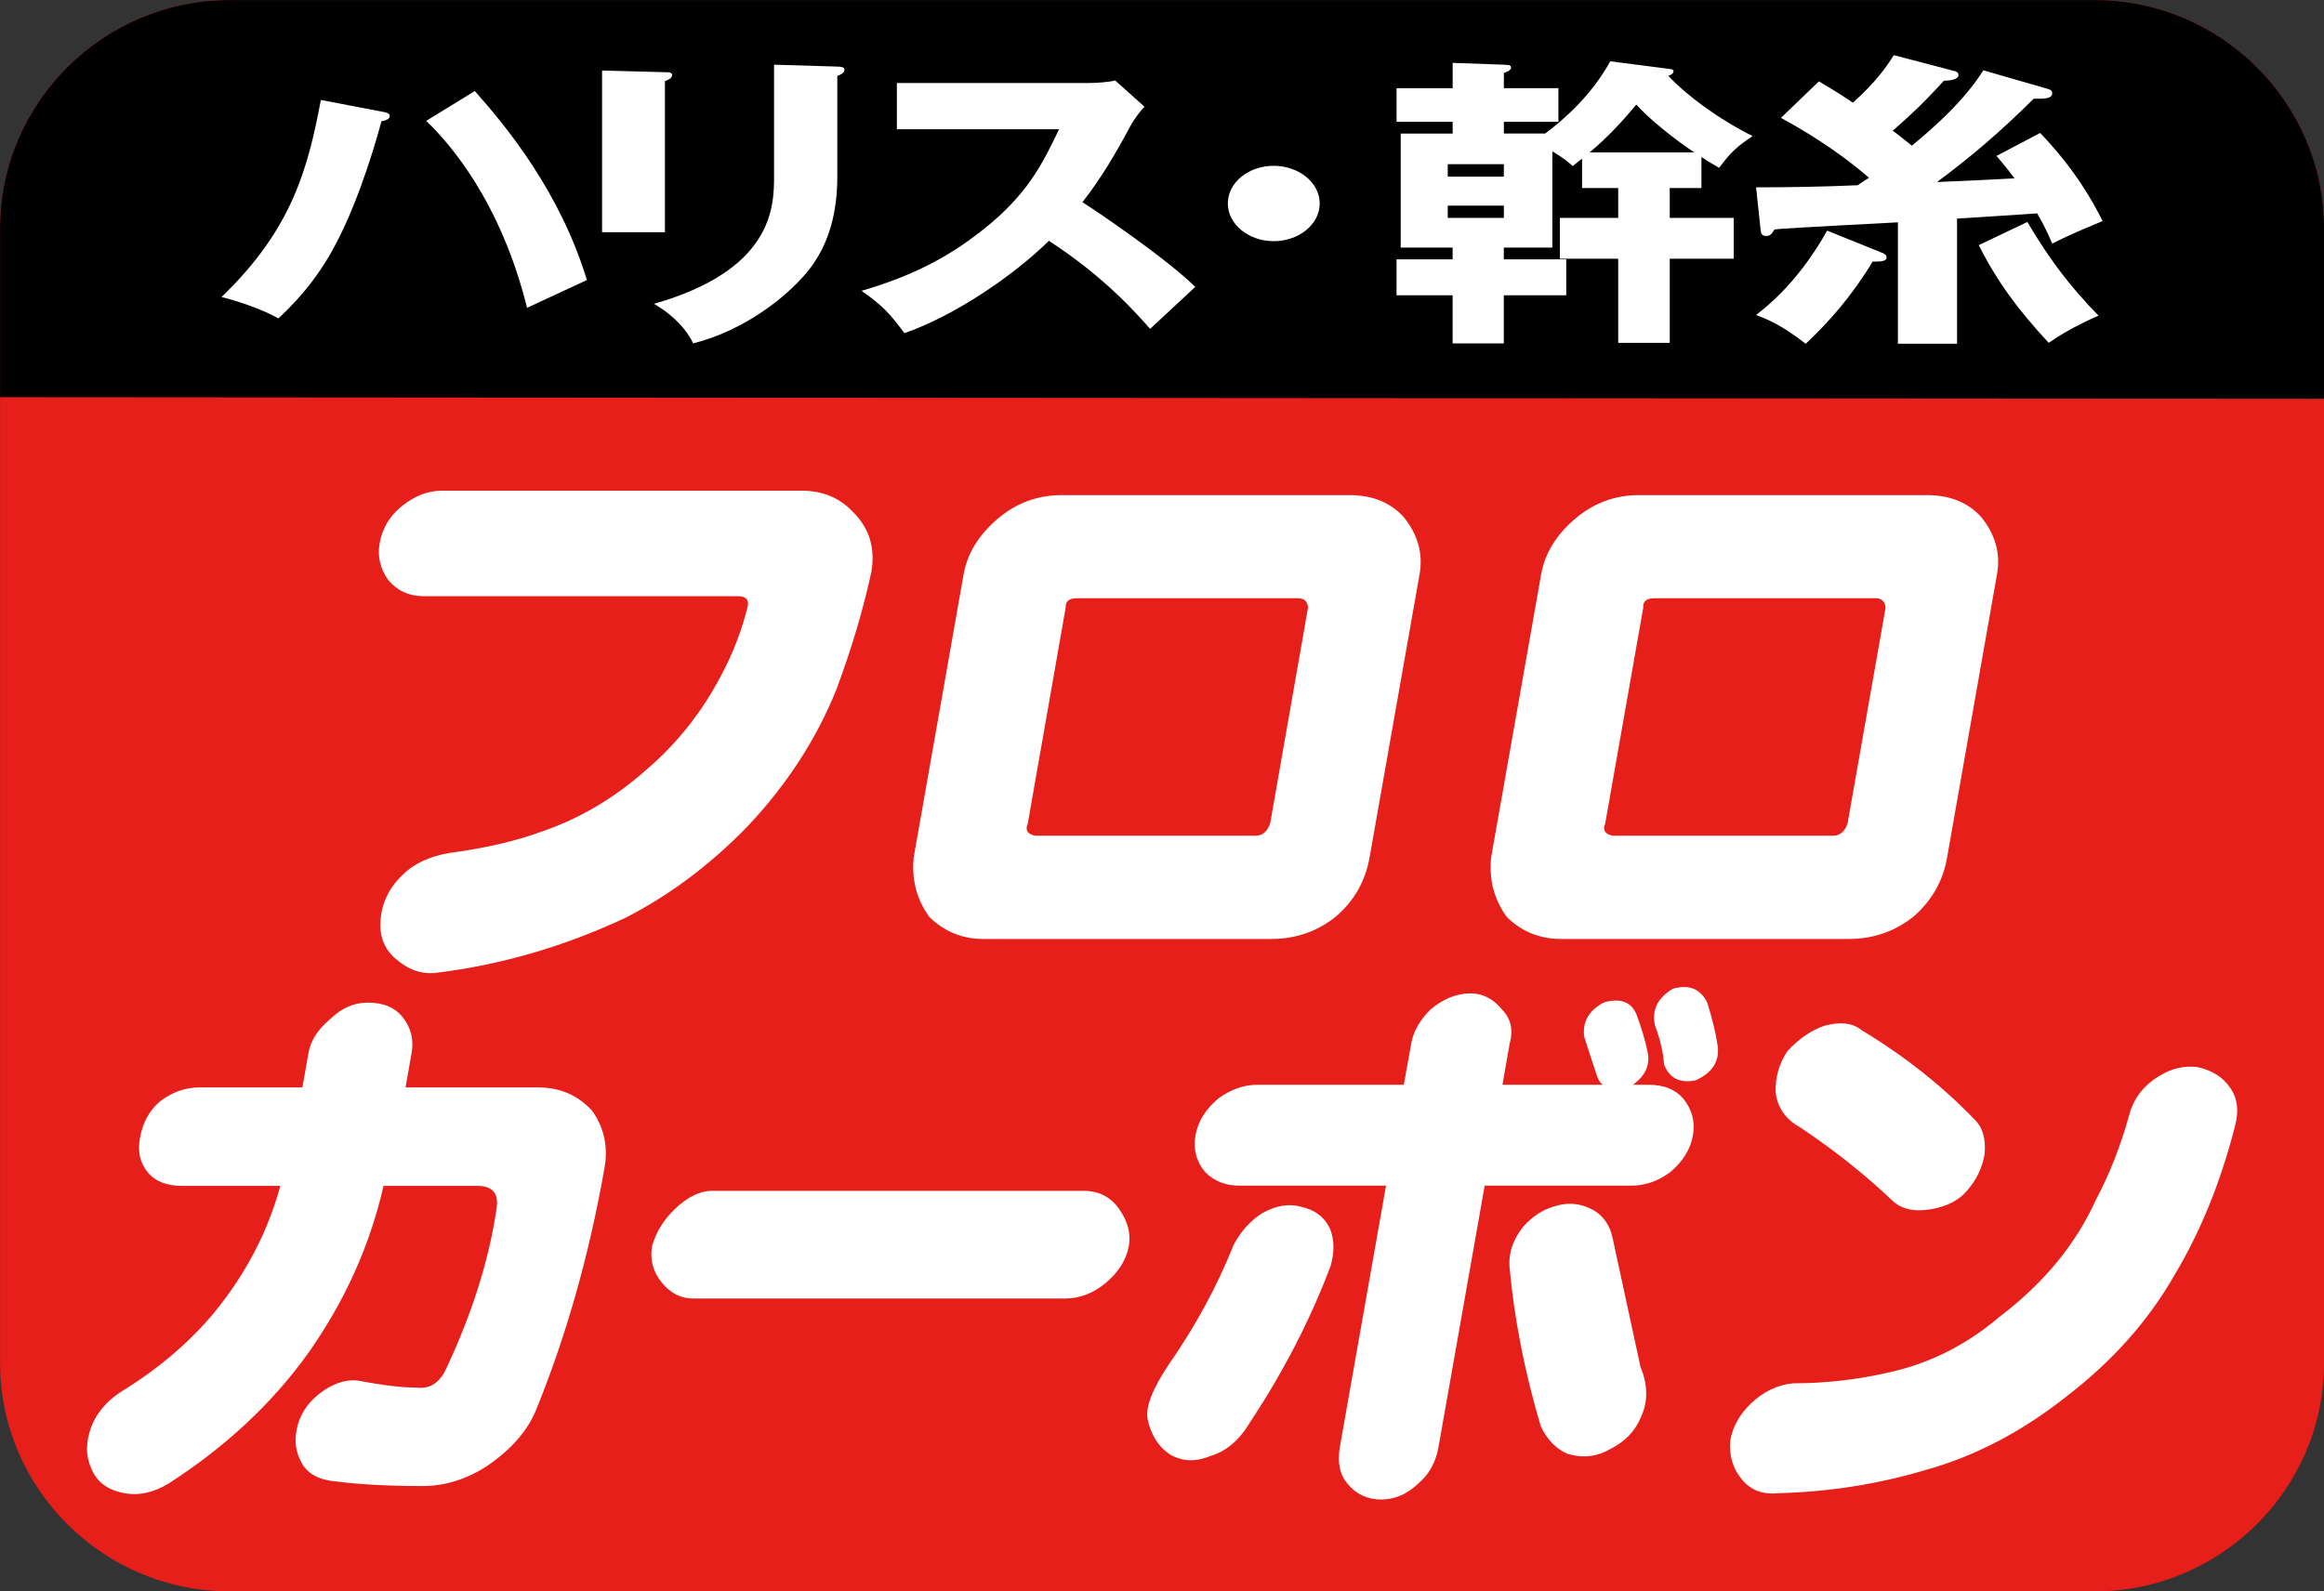
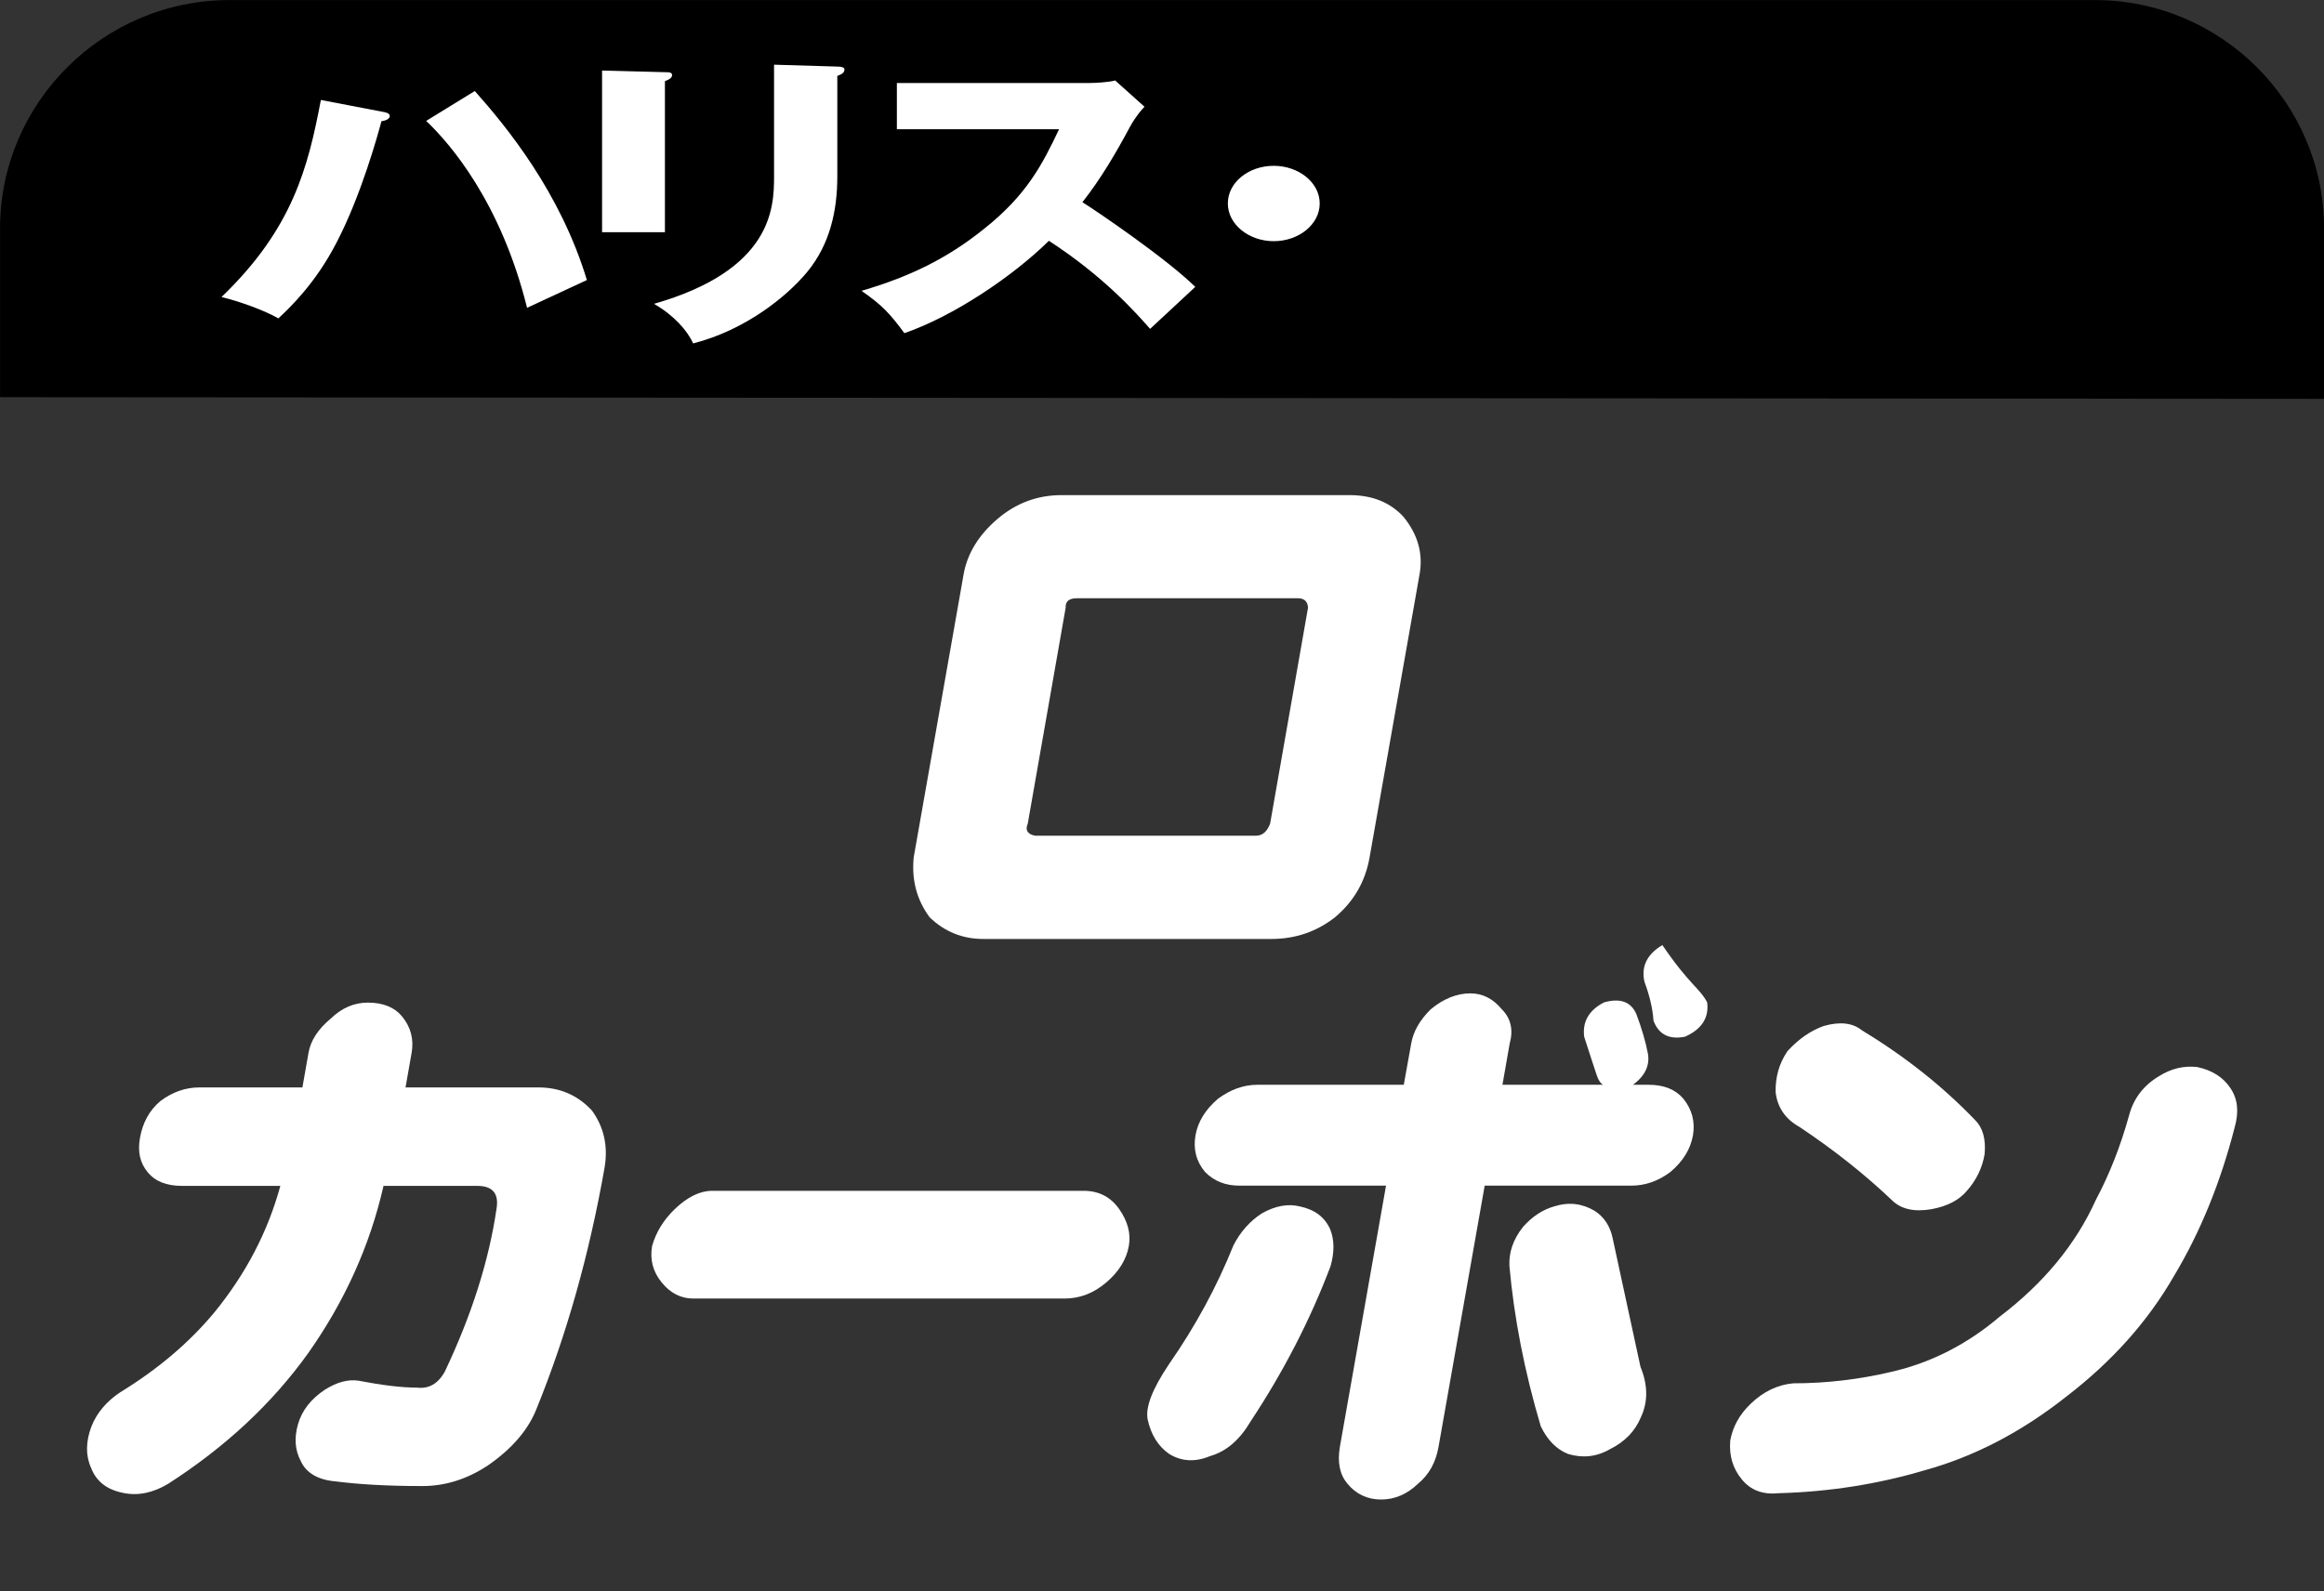
<svg xmlns="http://www.w3.org/2000/svg" version="1.1" id="レイヤー_1" x="0px" y="0px" viewBox="0 0 73 50" style="enable-background:new 0 0 73 50;" xml:space="preserve">
  <rect x="0" y="0" width="73" height="50" fill="#333333" stroke="none" />
  <style type="text/css">
	.st0{fill:#FCCF00;}
	.st1{fill:#FFFFFF;}
	.st2{fill:#EDCE9F;}
	.st3{fill:#E61F1A;}
	.st4{fill:#EA6DA4;}
	.st5{fill:#888888;}
	.st6{fill:#ED7700;}
	.st7{fill:#0060AE;}
	.st8{fill:#7A8992;}
	.st9{fill:#DADF00;}
	.st10{fill:#0081BA;}
	.st11{fill:#E30079;}
	.st12{fill:#009FE8;}
	.st13{fill:#B94A4C;}
	.st14{fill:#E3007F;}
	.st15{fill:#003893;}
	.st16{fill:#C59B57;}
	.st17{fill:#DF1D19;}
	.st18{fill:#A40081;}
	.st19{fill:#00A93A;}
	.st20{fill:#A2804A;}
	.st21{fill:#FFF000;}
	.st22{fill:#A80060;}
	.st23{fill:#C8C9CA;}
	.st24{fill:#008BD5;}
	.st25{fill:#C3D600;}
	.st26{fill:#D70C18;}
	.st27{fill:#231815;}
	.st28{fill:#004097;}
	.st29{fill:#009844;}
	.st30{fill:url(#SVGID_1_);}
	.st31{fill:#F9D5C5;}
	.st32{fill:#E5001C;}
	.st33{fill:#910782;}
</style>
  <g>
-     <path class="st3" d="M73.002,42.826c0,3.949-3.239,7.175-7.199,7.175H7.208   c-3.964,0-7.206-3.226-7.206-7.175V7.176c0-3.949,3.242-7.175,7.206-7.175h58.595   c3.96,0,7.199,3.226,7.199,7.175V42.826z" />
    <path d="M73.002,8.977V7.173c0-3.945-3.239-7.171-7.199-7.171H7.208   c-3.964,0-7.206,3.226-7.206,7.171v5.307l73,0.052V8.977" />
    <g>
-       <path class="st1" d="M13.877,15.418h11.304c0.658,0,1.194,0.221,1.617,0.674    c0.512,0.507,0.703,1.134,0.571,1.886c-0.261,1.207-0.631,2.436-1.099,3.692    c-0.628,1.558-1.558,2.994-2.797,4.303c-1.169,1.205-2.444,2.156-3.821,2.862    c-1.919,0.9-3.902,1.482-5.961,1.733c-0.461,0.051-0.884-0.105-1.275-0.453    c-0.348-0.305-0.504-0.703-0.463-1.207c0.046-0.558,0.278-1.027,0.703-1.428    c0.361-0.356,0.854-0.577,1.477-0.682c1.129-0.151,2.099-0.377,2.908-0.679    c1.175-0.402,2.274-1.051,3.285-1.954c0.943-0.808,1.722-1.787,2.326-2.943    c0.38-0.709,0.658-1.436,0.838-2.188c0.035-0.202-0.067-0.302-0.326-0.302    h-9.868c-0.453,0-0.825-0.172-1.116-0.528c-0.24-0.35-0.326-0.728-0.256-1.129    c0.081-0.453,0.296-0.83,0.652-1.134    C12.993,15.593,13.424,15.418,13.877,15.418" />
      <path class="st1" d="M43.021,26.937c-0.132,0.757-0.493,1.385-1.086,1.884    c-0.582,0.455-1.25,0.682-1.999,0.682h-9.049c-0.652,0-1.215-0.226-1.687-0.682    c-0.407-0.552-0.569-1.178-0.499-1.884l1.568-8.895    c0.116-0.652,0.472-1.229,1.059-1.733c0.593-0.507,1.267-0.752,2.018-0.752    h9.041c0.711,0,1.269,0.221,1.692,0.674c0.455,0.555,0.628,1.159,0.512,1.811    L43.021,26.937z M33.474,19.093l-1.191,6.788    c-0.089,0.197-0.011,0.331,0.232,0.377h6.939c0.197,0,0.342-0.121,0.442-0.377    l1.191-6.788c-0.011-0.197-0.121-0.296-0.318-0.296h-6.939    C33.579,18.797,33.463,18.896,33.474,19.093" />
-       <path class="st1" d="M61.162,26.937c-0.129,0.757-0.496,1.385-1.081,1.884    c-0.59,0.455-1.25,0.682-2.008,0.682h-9.043c-0.657,0-1.221-0.226-1.692-0.682    c-0.407-0.552-0.571-1.178-0.499-1.884l1.571-8.895    c0.116-0.652,0.469-1.229,1.056-1.733c0.593-0.507,1.267-0.752,2.018-0.752    h9.049c0.701,0,1.267,0.221,1.687,0.674c0.453,0.555,0.628,1.159,0.509,1.811    L61.162,26.937z M51.617,19.093l-1.196,6.788    c-0.089,0.197-0.005,0.331,0.234,0.377h6.936c0.197,0,0.348-0.121,0.442-0.377    l1.196-6.788c-0.019-0.197-0.121-0.296-0.326-0.296h-6.931    C51.717,18.797,51.601,18.896,51.617,19.093" />
      <path class="st1" d="M8.806,37.261H5.713c-0.482,0-0.838-0.14-1.075-0.431    c-0.24-0.286-0.321-0.644-0.24-1.083c0.084-0.474,0.296-0.86,0.636-1.148    c0.383-0.288,0.795-0.431,1.226-0.431h3.239l0.191-1.083    c0.065-0.383,0.296-0.744,0.693-1.075c0.348-0.337,0.738-0.507,1.169-0.507    c0.482,0,0.838,0.146,1.075,0.431c0.278,0.337,0.377,0.722,0.302,1.151    l-0.191,1.083h4.174c0.676,0,1.229,0.243,1.676,0.719    c0.383,0.523,0.517,1.129,0.402,1.803c-0.482,2.735-1.194,5.252-2.129,7.556    c-0.261,0.674-0.773,1.272-1.541,1.803c-0.652,0.428-1.331,0.644-2.053,0.644    c-1.105,0-2.005-0.054-2.711-0.145c-0.569-0.046-0.94-0.267-1.11-0.644    c-0.181-0.34-0.208-0.725-0.086-1.153c0.127-0.437,0.407-0.792,0.838-1.081    c0.377-0.24,0.733-0.337,1.059-0.288c0.744,0.143,1.355,0.218,1.838,0.218    c0.372,0.046,0.668-0.121,0.879-0.507c0.841-1.773,1.382-3.476,1.622-5.109    c0.081-0.477-0.119-0.722-0.596-0.722h-2.953    c-0.426,1.87-1.215,3.622-2.366,5.255c-1.14,1.59-2.606,2.951-4.392,4.101    c-0.48,0.291-0.959,0.388-1.417,0.291c-0.512-0.1-0.849-0.361-1.013-0.792    c-0.172-0.383-0.167-0.819,0.013-1.296c0.167-0.428,0.477-0.79,0.905-1.075    c1.188-0.728,2.175-1.566,2.967-2.522C7.726,40.015,8.413,38.703,8.806,37.261" />
      <path class="st1" d="M33.44,40.801H21.775c-0.385,0-0.717-0.167-0.989-0.504    c-0.278-0.337-0.377-0.722-0.302-1.151c0.127-0.437,0.361-0.816,0.709-1.153    c0.401-0.385,0.795-0.577,1.18-0.577h11.66c0.482,0,0.854,0.191,1.124,0.577    c0.267,0.38,0.369,0.768,0.302,1.153c-0.075,0.428-0.315,0.814-0.711,1.151    C34.353,40.634,33.917,40.801,33.44,40.801" />
-       <path class="st1" d="M39.278,44.67c-0.345,0.582-0.768,0.94-1.267,1.081    c-0.472,0.197-0.897,0.17-1.285-0.067c-0.345-0.24-0.571-0.601-0.676-1.083    c-0.075-0.383,0.145-0.954,0.663-1.727c0.838-1.205,1.512-2.447,2.032-3.746    c0.218-0.423,0.515-0.76,0.895-1.005c0.428-0.24,0.825-0.307,1.191-0.216    c0.466,0.1,0.779,0.331,0.954,0.722c0.132,0.337,0.132,0.719,0.011,1.151    C41.162,41.458,40.324,43.088,39.278,44.67 M51.294,34.085h0.504    c0.477,0,0.838,0.154,1.078,0.437c0.272,0.337,0.375,0.722,0.302,1.151    c-0.075,0.431-0.315,0.822-0.711,1.153c-0.388,0.291-0.798,0.428-1.226,0.428    h-4.605l-1.45,8.208c-0.086,0.485-0.294,0.865-0.639,1.153    c-0.342,0.331-0.733,0.501-1.164,0.501c-0.434,0-0.79-0.17-1.062-0.501    c-0.24-0.288-0.315-0.668-0.234-1.153l1.45-8.208h-4.608    c-0.428,0-0.79-0.137-1.075-0.428c-0.28-0.331-0.377-0.722-0.302-1.153    c0.075-0.428,0.313-0.814,0.709-1.151c0.383-0.283,0.798-0.437,1.226-0.437    h4.608l0.232-1.291c0.065-0.383,0.272-0.744,0.614-1.081    c0.399-0.331,0.817-0.501,1.245-0.501c0.385,0,0.717,0.17,0.989,0.501    c0.286,0.288,0.366,0.649,0.245,1.081l-0.226,1.291h3.164    c-0.086-0.04-0.162-0.164-0.221-0.356c-0.094-0.288-0.221-0.668-0.375-1.151    c-0.062-0.474,0.148-0.835,0.62-1.081c0.504-0.145,0.846-0.024,1.016,0.361    c0.162,0.428,0.286,0.841,0.361,1.226    C51.833,33.463,51.682,33.799,51.294,34.085 M48.397,44.813    c-0.512-1.725-0.838-3.406-0.984-5.034c-0.022-0.431,0.121-0.843,0.428-1.229    c0.299-0.337,0.625-0.544,0.978-0.644c0.461-0.146,0.879-0.092,1.272,0.14    c0.299,0.191,0.49,0.488,0.566,0.865c0.291,1.345,0.582,2.687,0.873,4.037    c0.234,0.569,0.24,1.099,0.013,1.582c-0.178,0.431-0.496,0.768-0.973,1.005    c-0.426,0.245-0.868,0.286-1.32,0.148    C48.89,45.535,48.607,45.252,48.397,44.813 M53.625,31.498    c0.151,0.482,0.267,0.938,0.331,1.372c0.059,0.477-0.167,0.838-0.693,1.075    c-0.499,0.1-0.83-0.067-0.994-0.504c-0.024-0.38-0.124-0.792-0.283-1.221    c-0.111-0.477,0.081-0.868,0.563-1.153C53.048,30.922,53.409,31.067,53.625,31.498    " />
+       <path class="st1" d="M39.278,44.67c-0.345,0.582-0.768,0.94-1.267,1.081    c-0.472,0.197-0.897,0.17-1.285-0.067c-0.345-0.24-0.571-0.601-0.676-1.083    c-0.075-0.383,0.145-0.954,0.663-1.727c0.838-1.205,1.512-2.447,2.032-3.746    c0.218-0.423,0.515-0.76,0.895-1.005c0.428-0.24,0.825-0.307,1.191-0.216    c0.466,0.1,0.779,0.331,0.954,0.722c0.132,0.337,0.132,0.719,0.011,1.151    C41.162,41.458,40.324,43.088,39.278,44.67 M51.294,34.085h0.504    c0.477,0,0.838,0.154,1.078,0.437c0.272,0.337,0.375,0.722,0.302,1.151    c-0.075,0.431-0.315,0.822-0.711,1.153c-0.388,0.291-0.798,0.428-1.226,0.428    h-4.605l-1.45,8.208c-0.086,0.485-0.294,0.865-0.639,1.153    c-0.342,0.331-0.733,0.501-1.164,0.501c-0.434,0-0.79-0.17-1.062-0.501    c-0.24-0.288-0.315-0.668-0.234-1.153l1.45-8.208h-4.608    c-0.428,0-0.79-0.137-1.075-0.428c-0.28-0.331-0.377-0.722-0.302-1.153    c0.075-0.428,0.313-0.814,0.709-1.151c0.383-0.283,0.798-0.437,1.226-0.437    h4.608l0.232-1.291c0.065-0.383,0.272-0.744,0.614-1.081    c0.399-0.331,0.817-0.501,1.245-0.501c0.385,0,0.717,0.17,0.989,0.501    c0.286,0.288,0.366,0.649,0.245,1.081l-0.226,1.291h3.164    c-0.086-0.04-0.162-0.164-0.221-0.356c-0.094-0.288-0.221-0.668-0.375-1.151    c-0.062-0.474,0.148-0.835,0.62-1.081c0.504-0.145,0.846-0.024,1.016,0.361    c0.162,0.428,0.286,0.841,0.361,1.226    C51.833,33.463,51.682,33.799,51.294,34.085 M48.397,44.813    c-0.512-1.725-0.838-3.406-0.984-5.034c-0.022-0.431,0.121-0.843,0.428-1.229    c0.299-0.337,0.625-0.544,0.978-0.644c0.461-0.146,0.879-0.092,1.272,0.14    c0.299,0.191,0.49,0.488,0.566,0.865c0.291,1.345,0.582,2.687,0.873,4.037    c0.234,0.569,0.24,1.099,0.013,1.582c-0.178,0.431-0.496,0.768-0.973,1.005    c-0.426,0.245-0.868,0.286-1.32,0.148    C48.89,45.535,48.607,45.252,48.397,44.813 M53.625,31.498    c0.059,0.477-0.167,0.838-0.693,1.075    c-0.499,0.1-0.83-0.067-0.994-0.504c-0.024-0.38-0.124-0.792-0.283-1.221    c-0.111-0.477,0.081-0.868,0.563-1.153C53.048,30.922,53.409,31.067,53.625,31.498    " />
      <path class="st1" d="M55.856,46.918c-0.488,0.049-0.87-0.097-1.145-0.437    c-0.278-0.337-0.402-0.736-0.361-1.221c0.078-0.428,0.286-0.811,0.636-1.148    c0.399-0.385,0.846-0.601,1.337-0.647c1.056,0,2.086-0.124,3.088-0.361    c1.25-0.286,2.385-0.868,3.401-1.733c1.385-1.054,2.39-2.274,3.018-3.662    c0.437-0.822,0.784-1.711,1.048-2.665c0.14-0.528,0.453-0.94,0.938-1.229    c0.375-0.237,0.779-0.337,1.202-0.288c0.461,0.1,0.808,0.313,1.035,0.652    c0.234,0.337,0.28,0.741,0.146,1.226c-0.455,1.773-1.094,3.325-1.903,4.673    c-0.83,1.447-1.964,2.711-3.406,3.816c-1.396,1.102-2.881,1.876-4.438,2.304    C58.98,46.635,57.452,46.875,55.856,46.918 M62.033,35.185    c0.245,0.237,0.35,0.598,0.307,1.075c-0.073,0.437-0.259,0.819-0.558,1.156    c-0.245,0.294-0.614,0.485-1.11,0.577c-0.547,0.094-0.959,0-1.245-0.283    c-0.865-0.822-1.83-1.587-2.908-2.304c-0.437-0.245-0.687-0.606-0.744-1.086    c-0.011-0.48,0.111-0.908,0.372-1.293c0.356-0.388,0.738-0.649,1.145-0.792    c0.507-0.143,0.908-0.097,1.199,0.143C59.842,33.196,61.014,34.126,62.033,35.185    " />
    </g>
    <g>
      <g>
        <path class="st1" d="M12.005,3.51c0.119,0.018,0.238,0.048,0.238,0.135     c0,0.088-0.119,0.146-0.261,0.164c-0.106,0.398-0.638,2.339-1.418,3.827     c-0.662,1.279-1.466,2.036-1.82,2.368C8.27,9.731,7.479,9.46,6.958,9.332     c2.235-2.145,2.719-4.075,3.121-6.191L12.005,3.51z M14.914,2.86     c0.992,1.115,2.683,3.172,3.521,5.939c-0.484,0.223-1.489,0.691-1.879,0.873     c-0.828-3.33-2.423-5.164-3.169-5.873L14.914,2.86z" />
        <path class="st1" d="M20.886,2.268c0.143,0,0.225,0.007,0.225,0.095     c0,0.099-0.143,0.157-0.225,0.186v4.748h-1.974V2.216L20.886,2.268z      M26.301,2.092c0.117,0,0.225,0.018,0.225,0.095     c0,0.117-0.143,0.168-0.225,0.197v3.165c0,1.056-0.225,2.123-0.947,2.997     c-0.651,0.786-1.963,1.835-3.582,2.244c-0.177-0.398-0.603-0.884-1.23-1.243     c3.7-1.06,3.772-3.001,3.772-3.991v-3.523L26.301,2.092z" />
        <path class="st1" d="M28.172,4.062V2.608h6.04c0.19,0,0.616-0.022,0.817-0.08     l0.921,0.826C35.855,3.452,35.677,3.656,35.5,3.974     c-0.437,0.815-0.91,1.63-1.5,2.379c0.495,0.311,2.659,1.787,3.545,2.661     c-0.389,0.369-1.027,0.95-1.418,1.319c-0.437-0.493-1.431-1.63-3.18-2.767     c-1.135,1.118-2.991,2.368-4.539,2.902c-0.45-0.61-0.698-0.881-1.347-1.33     c1.524-0.446,2.695-1.02,3.841-1.941c1.347-1.067,1.833-2.017,2.365-3.136     H28.172z" />
      </g>
      <g>
        <path class="st1" d="M41.454,6.394c0,0.651-0.651,1.184-1.444,1.184     c-0.791,0-1.442-0.534-1.442-1.184c0-0.662,0.651-1.184,1.442-1.184     C40.79,5.21,41.454,5.732,41.454,6.394z" />
      </g>
      <g>
-         <path class="st1" d="M53.443,5.908H52.449v0.939h2.01v1.283H52.449v2.642h-1.619V8.13     h-1.833V6.847h1.833V5.908H49.695v-0.925c-0.048,0.04-0.259,0.205-0.296,0.234     c-0.141-0.124-0.259-0.234-0.638-0.464v3.026h-1.524v0.369h1.961v1.129h-1.961     v1.513h-1.608V9.278h-1.762V8.148h1.762V7.779H43.998V4.197h1.632V3.828h-1.762     V2.772h1.762V1.975l1.608,0.058c0.141,0.011,0.225,0,0.225,0.088     c0,0.088-0.108,0.124-0.225,0.175v0.475h1.714v1.056h-1.714v0.369h1.299     c0.627-0.475,1.442-1.191,2.045-2.27l1.868,0.241     c0.071,0.011,0.119,0.018,0.119,0.069c0,0.029-0.024,0.106-0.166,0.146     c0.568,0.61,1.573,1.356,2.648,1.893c-0.508,0.347-0.672,0.493-1.051,0.998     c-0.32-0.183-0.426-0.252-0.556-0.34V5.908z M45.476,5.55h1.762V5.159     h-1.762V5.55z M47.238,6.46h-1.762v0.387h1.762V6.46z M53.219,4.789     c-0.143-0.095-1.171-0.793-1.82-1.502c-0.378,0.453-0.864,0.998-1.466,1.502     H53.219z" />
-         <path class="st1" d="M64.273,2.779c0.106,0.029,0.19,0.051,0.19,0.146     c0,0.175-0.238,0.186-0.579,0.175c-1.111,1.096-1.939,1.798-3.039,2.62     c0.934-0.037,1.087-0.048,2.436-0.117c-0.285-0.376-0.426-0.534-0.568-0.705     l1.371-0.72c1.067,1.115,1.608,2.069,1.963,2.767     c-1.064,0.439-1.349,0.592-1.583,0.709c-0.175-0.409-0.307-0.662-0.473-0.95     c-1.241,0.088-1.372,0.088-2.518,0.164v3.933h-1.857V6.986     c-0.579,0.029-3.108,0.164-3.629,0.201c-0.082,0.011-0.164,0.011-0.247,0.022     c-0.095,0.164-0.155,0.205-0.261,0.205c-0.154,0-0.164-0.088-0.177-0.205     l-0.141-1.323c1.064,0,2.103-0.018,3.191-0.066     c0.238-0.157,0.259-0.175,0.355-0.234c-1.098-0.95-2.186-1.564-2.765-1.882     l1.193-1.148c0.651,0.391,0.863,0.526,1.064,0.672     c0.722-0.643,1.064-1.137,1.288-1.495l1.88,0.493     c0.082,0.018,0.153,0.048,0.153,0.128c0,0.164-0.331,0.183-0.461,0.183     c-0.698,0.768-1.1,1.126-1.608,1.572c0.117,0.08,0.272,0.197,0.603,0.468     c0.757-0.621,1.667-1.447,2.246-2.368L64.273,2.779z M59.059,7.918     c0.095,0.037,0.201,0.077,0.201,0.172c0,0.088-0.082,0.139-0.437,0.128     c-0.662,1.096-1.371,1.893-2.103,2.584c-0.757-0.592-1.219-0.778-1.561-0.903     c0.685-0.526,1.5-1.341,2.233-2.653L59.059,7.918z M63.682,6.975     c0.744,1.261,1.416,2.105,2.235,2.942c-0.238,0.106-0.921,0.406-1.564,0.855     c-0.943-1.012-1.628-1.933-2.197-3.07L63.682,6.975z" />
-       </g>
+         </g>
    </g>
  </g>
</svg>